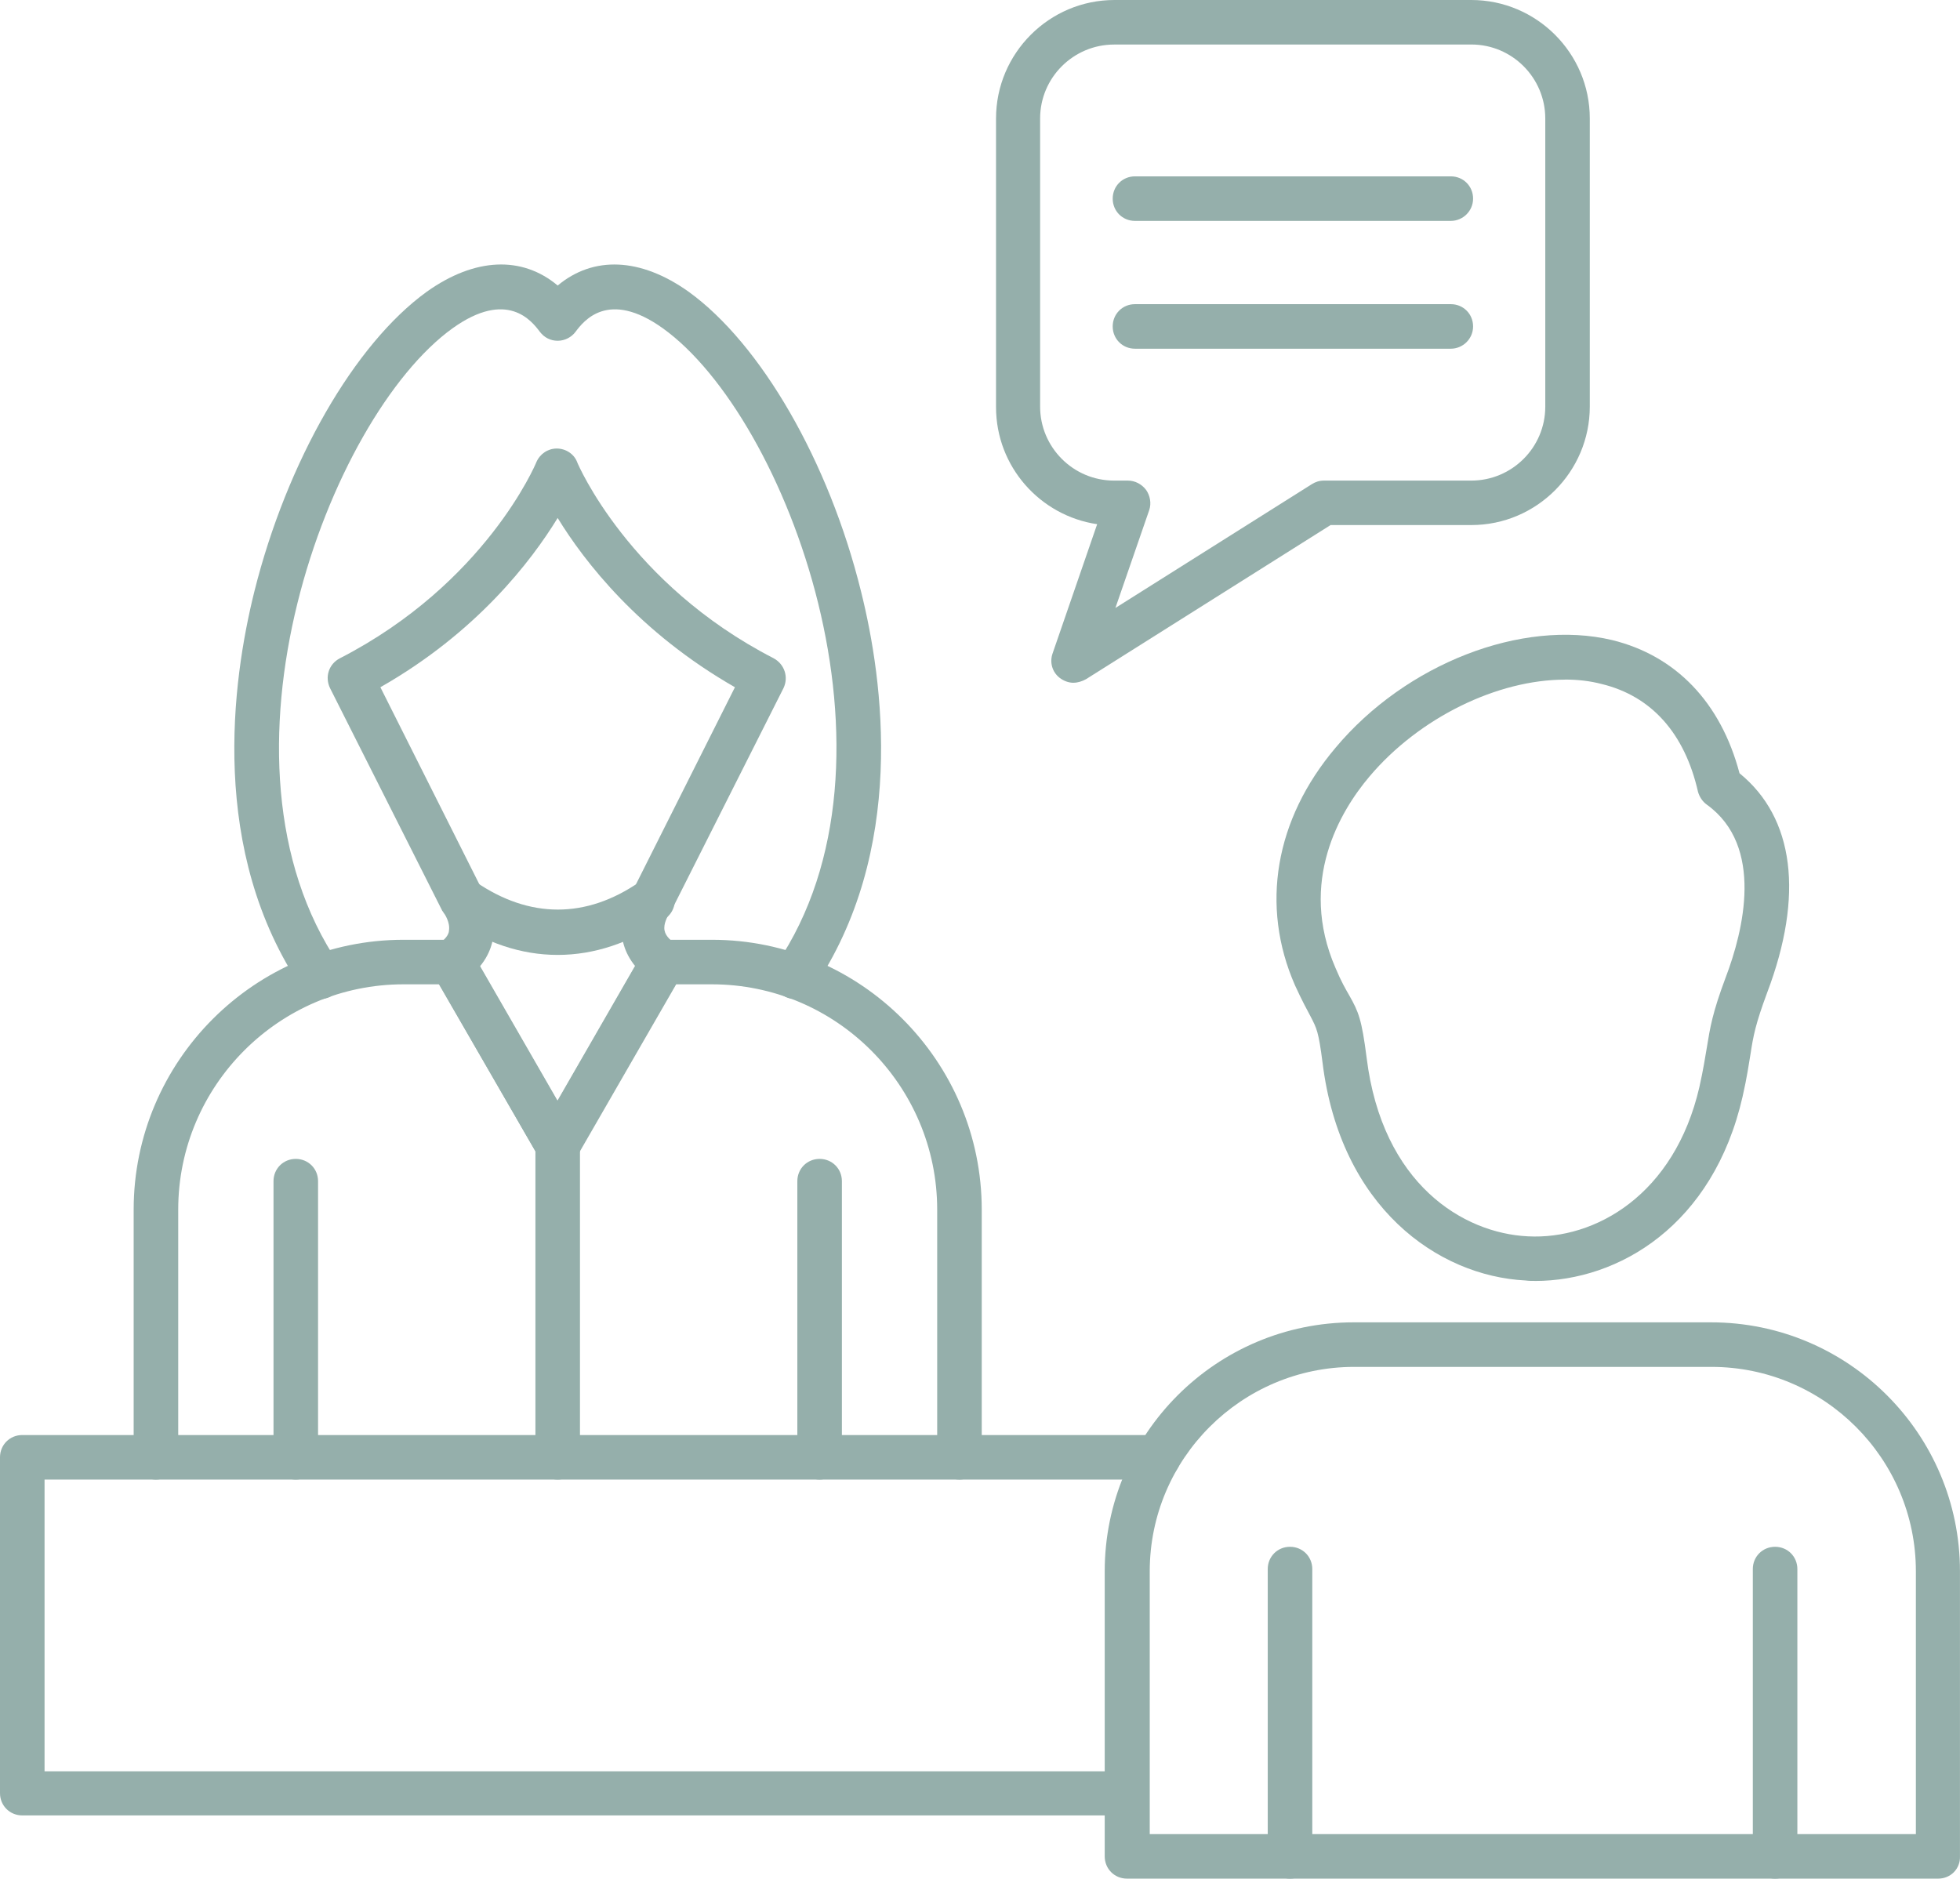
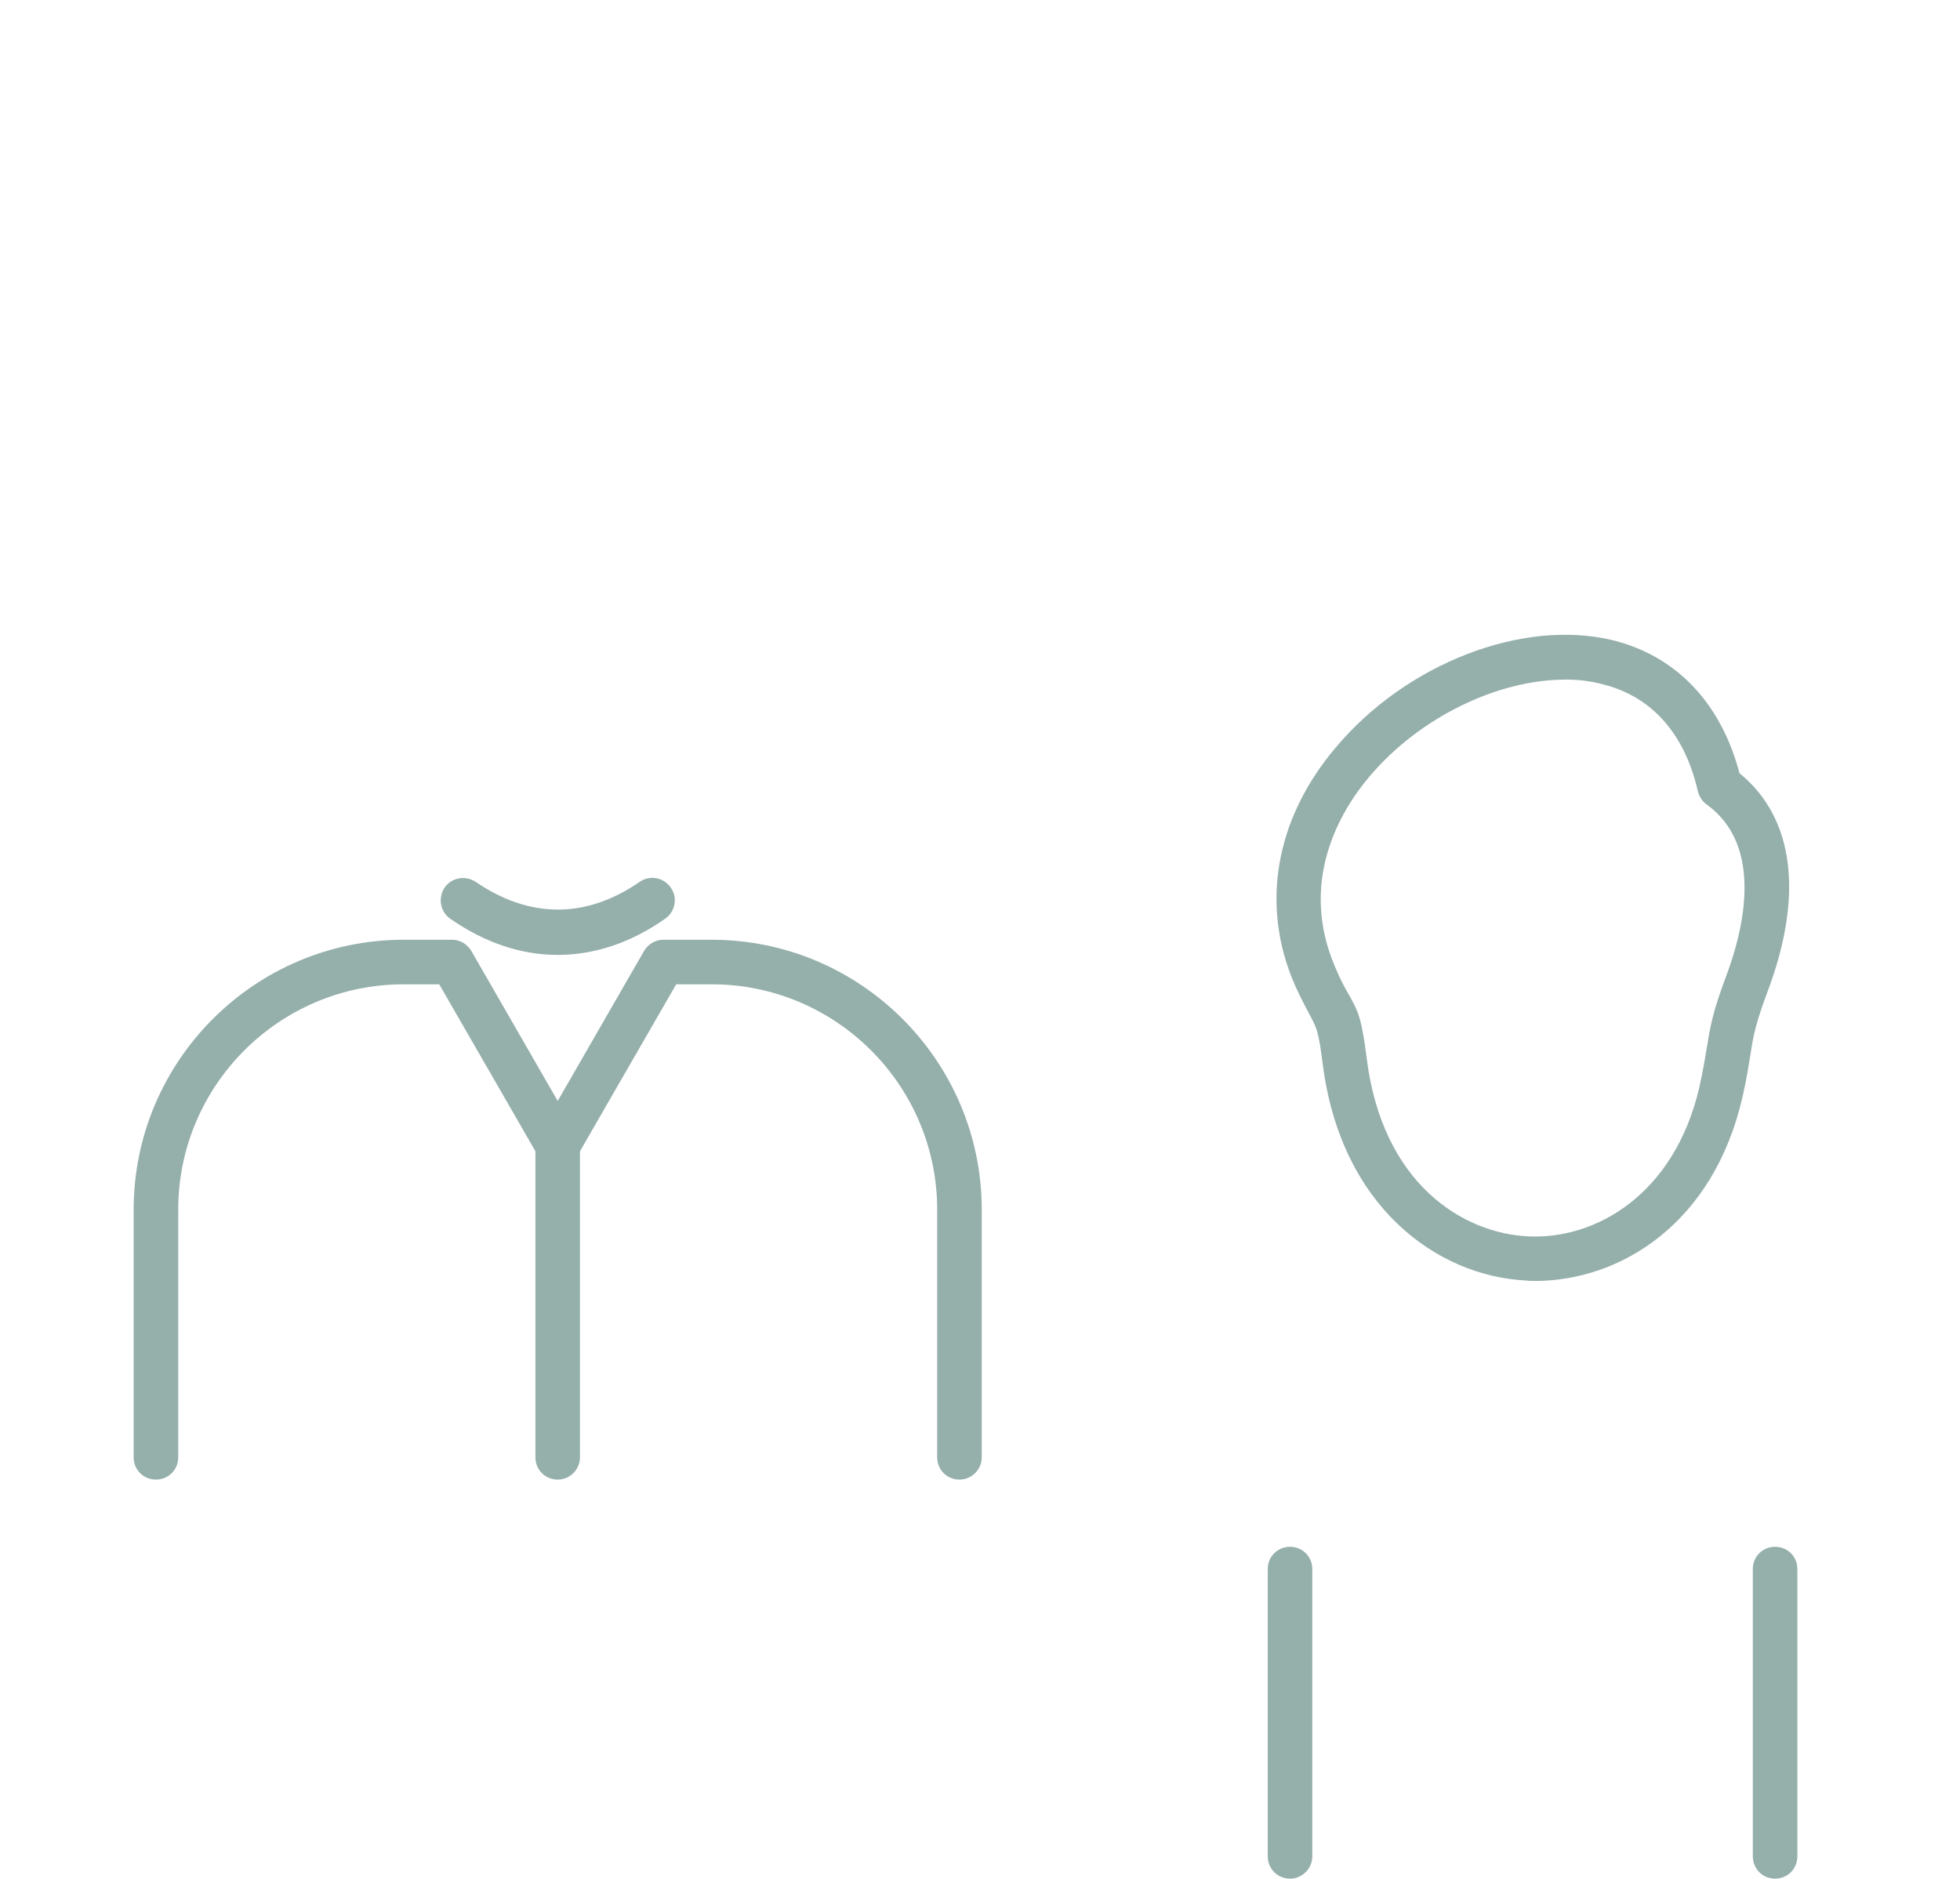
<svg xmlns="http://www.w3.org/2000/svg" id="Calque_1" data-name="Calque 1" viewBox="0 0 500.63 479.91">
  <defs>
    <style>
      .cls-1 {
        fill: #95afab;
        stroke-width: 0px;
      }
    </style>
  </defs>
-   <path class="cls-1" d="m495.05,479.91h-207.19c-3.19,0-5.69-2.5-5.69-5.69v-72.82c0-35.16,28.56-63.6,63.6-63.6h91.25c35.16,0,63.6,28.56,63.6,63.6v72.82c.11,3.19-2.39,5.69-5.58,5.69Zm-201.5-11.38h195.81v-67.13c0-28.79-23.44-52.22-52.22-52.22h-91.25c-28.79,0-52.22,23.44-52.22,52.22v67.13h-.11Z" />
  <path class="cls-1" d="m329.5,479.91c-3.19,0-5.69-2.5-5.69-5.69v-73.39c0-3.19,2.5-5.69,5.69-5.69s5.69,2.5,5.69,5.69v73.39c0,3.19-2.62,5.69-5.69,5.69Zm62.58-152.69c-.8,0-1.59,0-2.39-.11-22.53-1.14-47.33-18.77-51.88-55.64-1.02-7.96-1.48-8.76-3.07-11.83-.91-1.71-2.16-3.98-3.98-7.96-8.87-20.25-5.12-42.33,10.35-60.64,17.98-21.5,47.67-33,70.66-27.53,16.27,3.98,27.76,15.93,32.54,34.02,13.99,11.38,16.5,31.18,7.05,56.09-2.96,7.96-3.53,11.04-4.21,15.47-.46,2.73-.91,6.03-2.05,11.04-7.51,32.88-31.63,47.1-53.02,47.1Zm7.62-153.6c-17.18,0-37.21,9.67-49.95,24.8-7.4,8.76-18.2,26.74-8.65,48.81,1.48,3.53,2.62,5.46,3.53,7.05,2.39,4.21,3.19,6.14,4.44,15.93,3.98,32.31,24.69,44.83,41.19,45.62,17.18.91,37.43-10.58,43.8-38.12,1.02-4.55,1.48-7.62,1.93-10.24.8-4.89,1.37-8.65,4.78-17.75,4.55-11.95,9.9-33.56-4.78-44.15-1.14-.8-1.93-2.05-2.28-3.3-3.41-15.02-11.95-24.46-24.58-27.53-3.07-.8-6.14-1.14-9.44-1.14h0Zm53.7,306.29c-3.19,0-5.69-2.5-5.69-5.69v-73.39c0-3.19,2.5-5.69,5.69-5.69s5.69,2.5,5.69,5.69v73.39c0,3.19-2.5,5.69-5.69,5.69Zm-208.33-101.94c-3.19,0-5.69-2.5-5.69-5.69v-63.26c0-31.74-25.83-57.57-57.57-57.57h-9.1l-25.37,44.03c-1.02,1.71-2.84,2.84-4.89,2.84s-3.87-1.14-4.89-2.84l-25.37-44.03h-9.1c-31.74,0-57.57,25.83-57.57,57.57v63.26c0,3.19-2.5,5.69-5.69,5.69s-5.69-2.5-5.69-5.69v-63.26c0-38,30.95-68.95,68.95-68.95h12.4c2.05,0,3.87,1.14,4.89,2.84l22.07,38.34,22.07-38.34c1.02-1.71,2.84-2.84,4.89-2.84h12.4c38,0,68.95,30.95,68.95,68.95v63.26c0,3.07-2.5,5.69-5.69,5.69Z" />
-   <path class="cls-1" d="m75.55,377.97c-3.19,0-5.69-2.5-5.69-5.69v-70.54c0-3.19,2.5-5.69,5.69-5.69s5.69,2.5,5.69,5.69v70.54c0,3.07-2.5,5.69-5.69,5.69Zm133.8,0c-3.19,0-5.69-2.5-5.69-5.69v-70.54c0-3.19,2.5-5.69,5.69-5.69s5.69,2.5,5.69,5.69v70.54c0,3.07-2.62,5.69-5.69,5.69Zm-66.9-79.64c-2.05,0-3.87-1.14-4.89-2.84l-27.08-46.88c-1.59-2.73-.68-6.14,2.05-7.74s6.14-.68,7.74,2.05l22.07,38.34,22.07-38.34c1.59-2.73,5.01-3.64,7.74-2.05s3.64,5.01,2.05,7.74l-27.08,46.88c-.8,1.82-2.62,2.84-4.66,2.84h0Z" />
-   <path class="cls-1" d="m202.98,255.2c-1.14,0-2.16-.34-3.19-1.02-2.62-1.82-3.3-5.35-1.48-7.85,35.38-52.11,2.73-139.72-29.01-162.47-13.99-10.01-20.25-1.82-22.3.91-1.02,1.37-2.73,2.28-4.55,2.28s-3.41-.8-4.55-2.28c-2.05-2.73-8.31-10.92-22.3-.91-31.63,22.76-64.4,110.48-29.01,162.47,1.82,2.62,1.14,6.14-1.48,7.85-2.62,1.82-6.14,1.14-7.85-1.48-24.01-35.27-17.98-78.73-12.29-101.6,8.31-33.22,25.6-63.26,44.03-76.57,12.29-8.76,24.35-9.22,33.45-1.59,9.1-7.62,21.16-7.17,33.45,1.59,18.43,13.31,35.84,43.35,44.03,76.57,5.69,22.76,11.72,66.33-12.29,101.6-1.14,1.59-2.84,2.5-4.66,2.5h0Zm-33.45-3.64c-1.14,0-2.28-.34-3.19-1.02-5.23-3.64-6.94-7.96-7.4-10.92-1.02-5.92,1.82-10.81,2.84-12.4l25.94-51.66c-24.46-13.99-38.46-32.09-45.28-43.24-6.83,11.15-20.71,29.24-45.28,43.24l25.94,51.66c1.02,1.59,3.87,6.49,2.84,12.4-.46,2.96-2.16,7.28-7.4,10.92-2.62,1.82-6.14,1.14-7.96-1.48s-1.14-6.14,1.48-7.96c2.39-1.59,2.62-2.96,2.62-3.41.34-2.05-1.14-4.21-1.14-4.21-.23-.23-.34-.57-.57-.8l-28.67-56.89c-1.37-2.84-.34-6.14,2.5-7.62,37.21-19.11,50.06-49.72,50.18-50.06.91-2.16,2.96-3.53,5.23-3.53s4.44,1.37,5.23,3.53c.11.34,13.2,31.06,50.18,50.06,2.73,1.48,3.87,4.78,2.5,7.62l-28.67,56.89c-.11.34-.34.57-.57.8-.34.57-1.48,2.5-1.14,4.21.11.46.34,1.71,2.62,3.3,2.62,1.82,3.3,5.35,1.48,7.96-.8,1.71-2.5,2.62-4.32,2.62h0Z" />
  <path class="cls-1" d="m142.45,243.94c-9.33,0-18.55-3.07-27.42-9.22-2.62-1.82-3.19-5.35-1.48-7.96,1.82-2.62,5.35-3.19,7.96-1.48,13.77,9.44,28.22,9.44,41.87,0,2.62-1.82,6.14-1.14,7.96,1.48s1.14,6.14-1.48,7.96c-8.76,6.14-18.09,9.22-27.42,9.22h0Zm0,134.03c-3.19,0-5.69-2.5-5.69-5.69v-79.64c0-3.19,2.5-5.69,5.69-5.69s5.69,2.5,5.69,5.69v79.64c0,3.07-2.5,5.69-5.69,5.69Z" />
-   <path class="cls-1" d="m287.86,463.76H5.69c-3.19,0-5.69-2.5-5.69-5.69v-85.79c0-3.19,2.5-5.69,5.69-5.69h290.13c3.19,0,5.69,2.5,5.69,5.69s-2.5,5.69-5.69,5.69H11.38v74.52h276.48c3.19,0,5.69,2.5,5.69,5.69s-2.62,5.58-5.69,5.58Zm-13.65-289.34c-1.25,0-2.5-.46-3.53-1.25-1.93-1.48-2.62-3.98-1.82-6.26l11.38-33c-14.56-2.16-25.83-14.68-25.83-29.92V30.26c0-16.61,13.54-30.26,30.26-30.26h91.14c16.61,0,30.26,13.54,30.26,30.26v73.61c0,16.61-13.54,30.26-30.26,30.26h-35.95l-62.46,39.37c-1.02.57-2.16.91-3.19.91Zm10.35-163.04c-10.35,0-18.89,8.42-18.89,18.89v73.61c0,10.35,8.42,18.89,18.89,18.89h3.53c1.82,0,3.53.91,4.66,2.39,1.02,1.48,1.37,3.41.8,5.12l-8.65,25.03,50.18-31.63c.91-.57,1.93-.91,3.07-.91h37.66c10.35,0,18.89-8.42,18.89-18.89V30.26c0-10.35-8.42-18.89-18.89-18.89h-91.25Z" />
-   <path class="cls-1" d="m370.57,56.43h-80.67c-3.19,0-5.69-2.5-5.69-5.69s2.5-5.69,5.69-5.69h80.67c3.19,0,5.69,2.5,5.69,5.69s-2.62,5.69-5.69,5.69Zm0,32.65h-80.67c-3.19,0-5.69-2.5-5.69-5.69s2.5-5.69,5.69-5.69h80.67c3.19,0,5.69,2.5,5.69,5.69s-2.62,5.69-5.69,5.69Z" />
</svg>